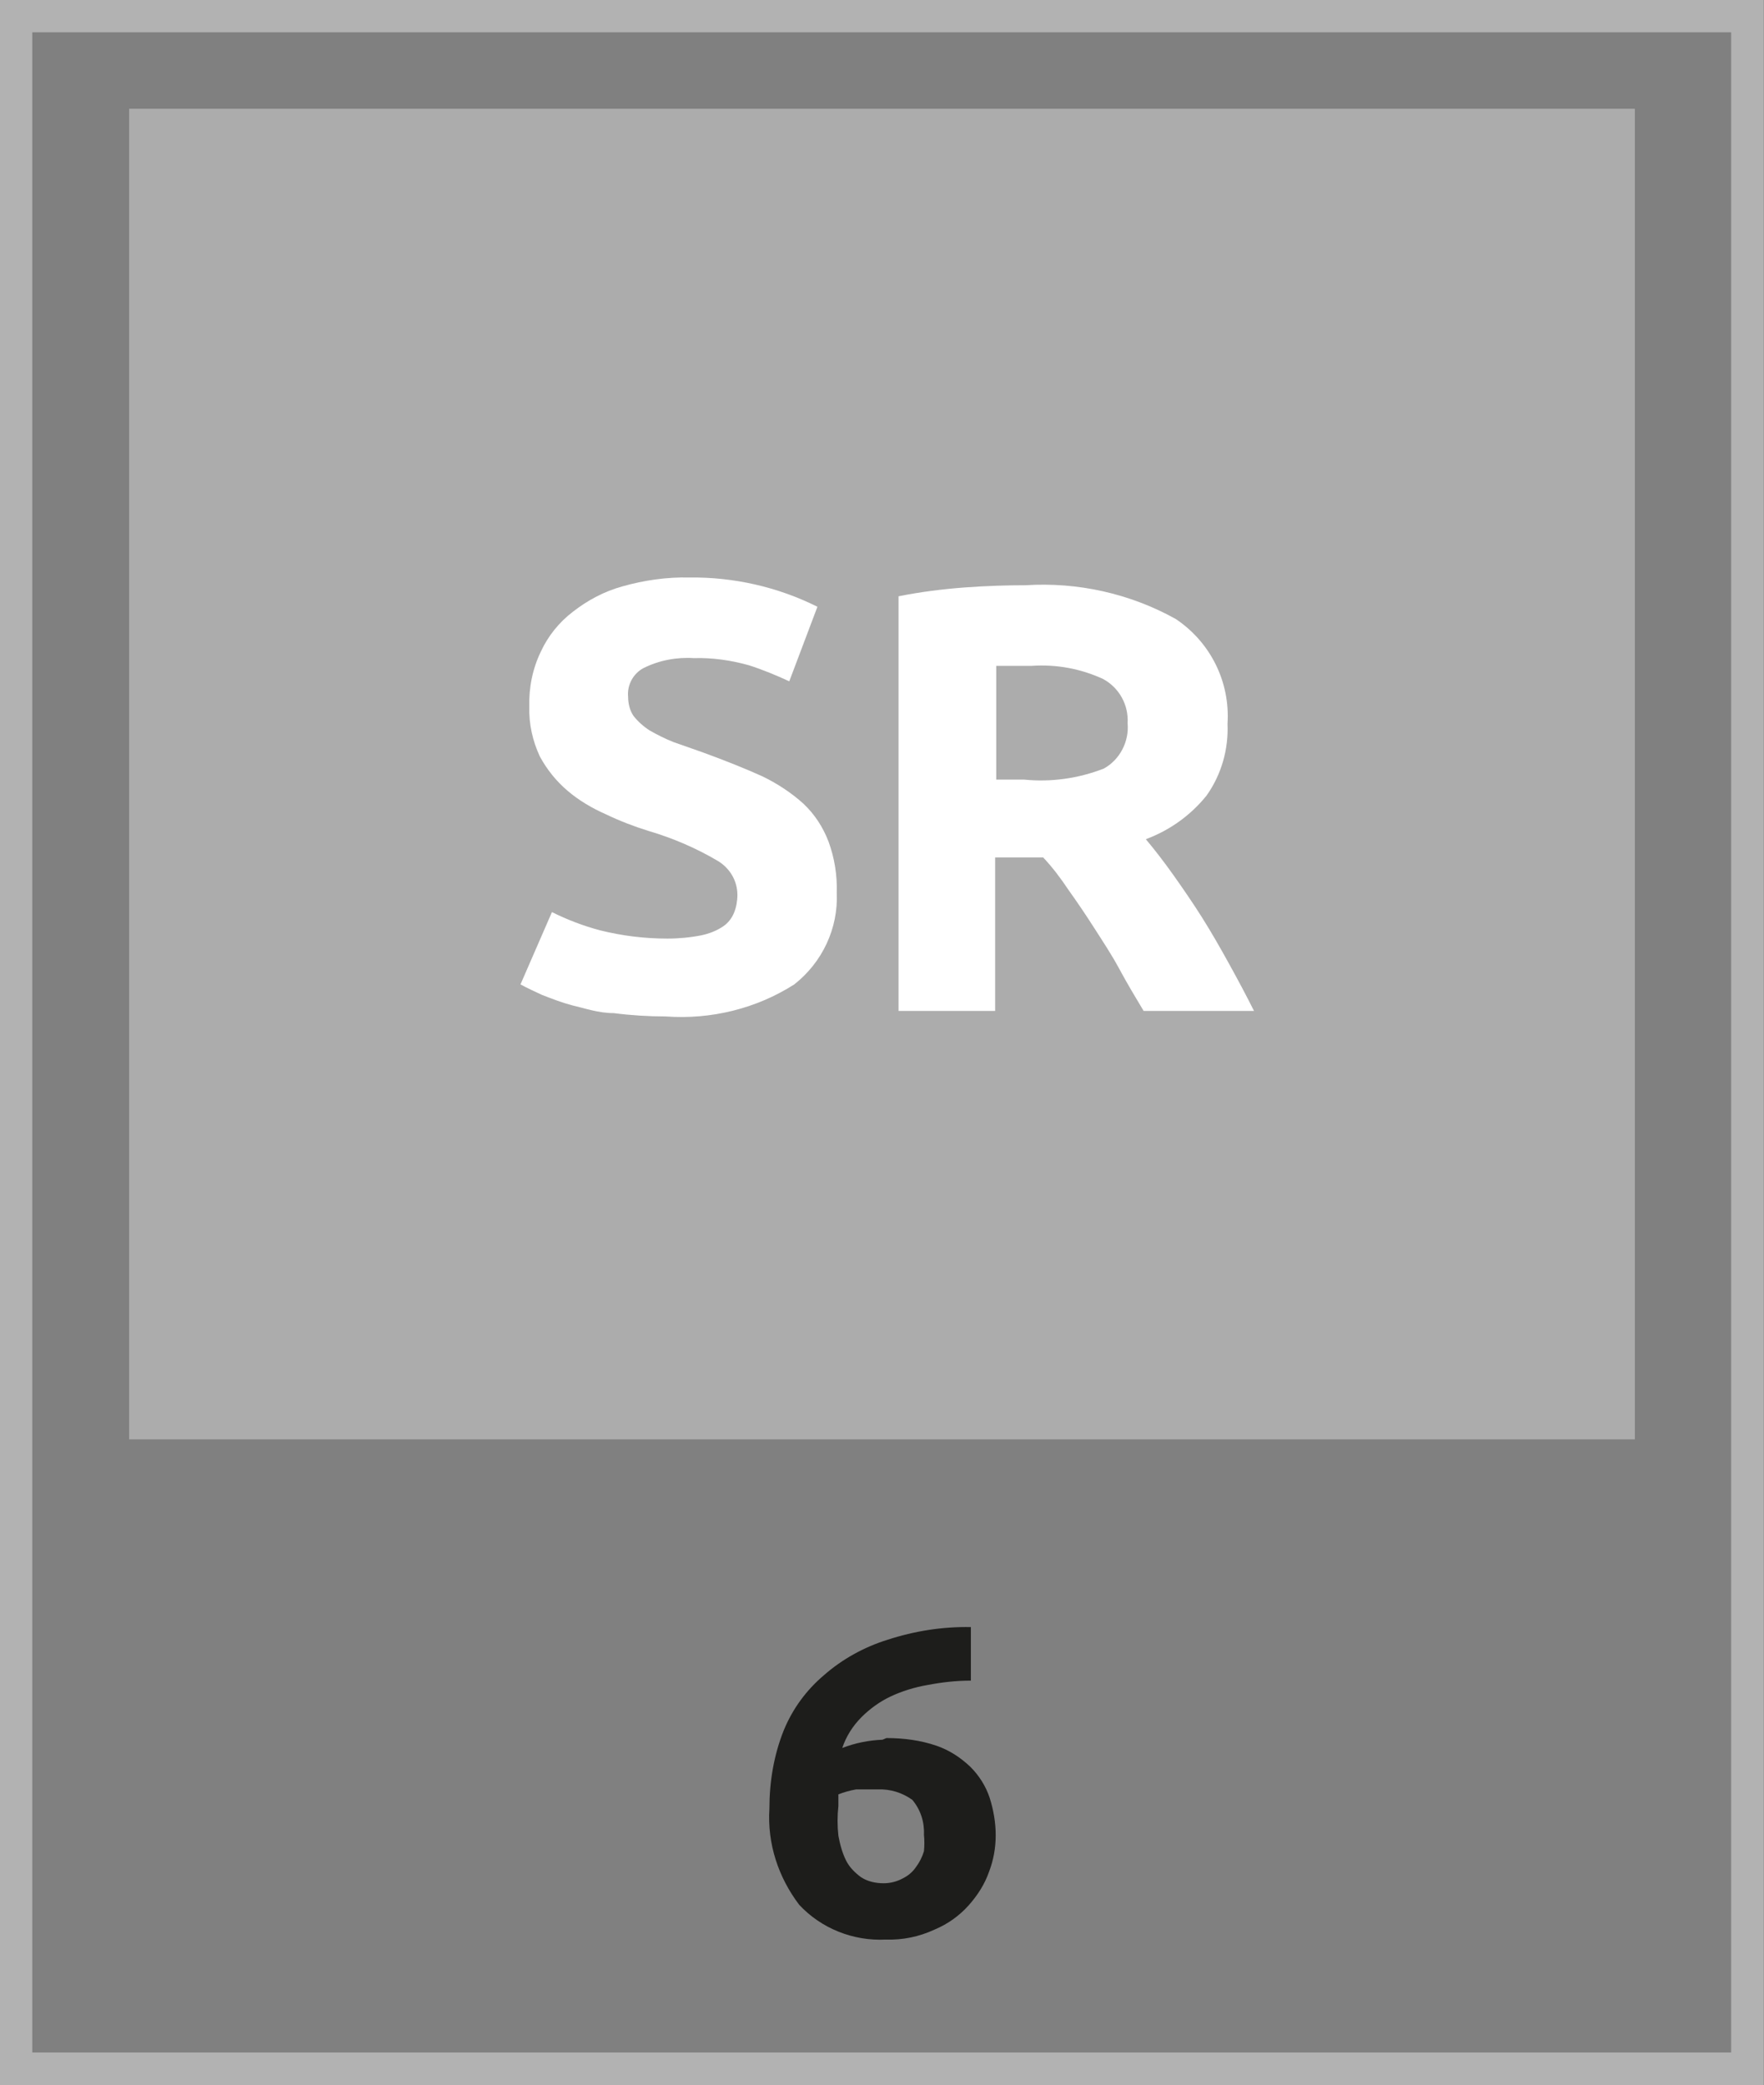
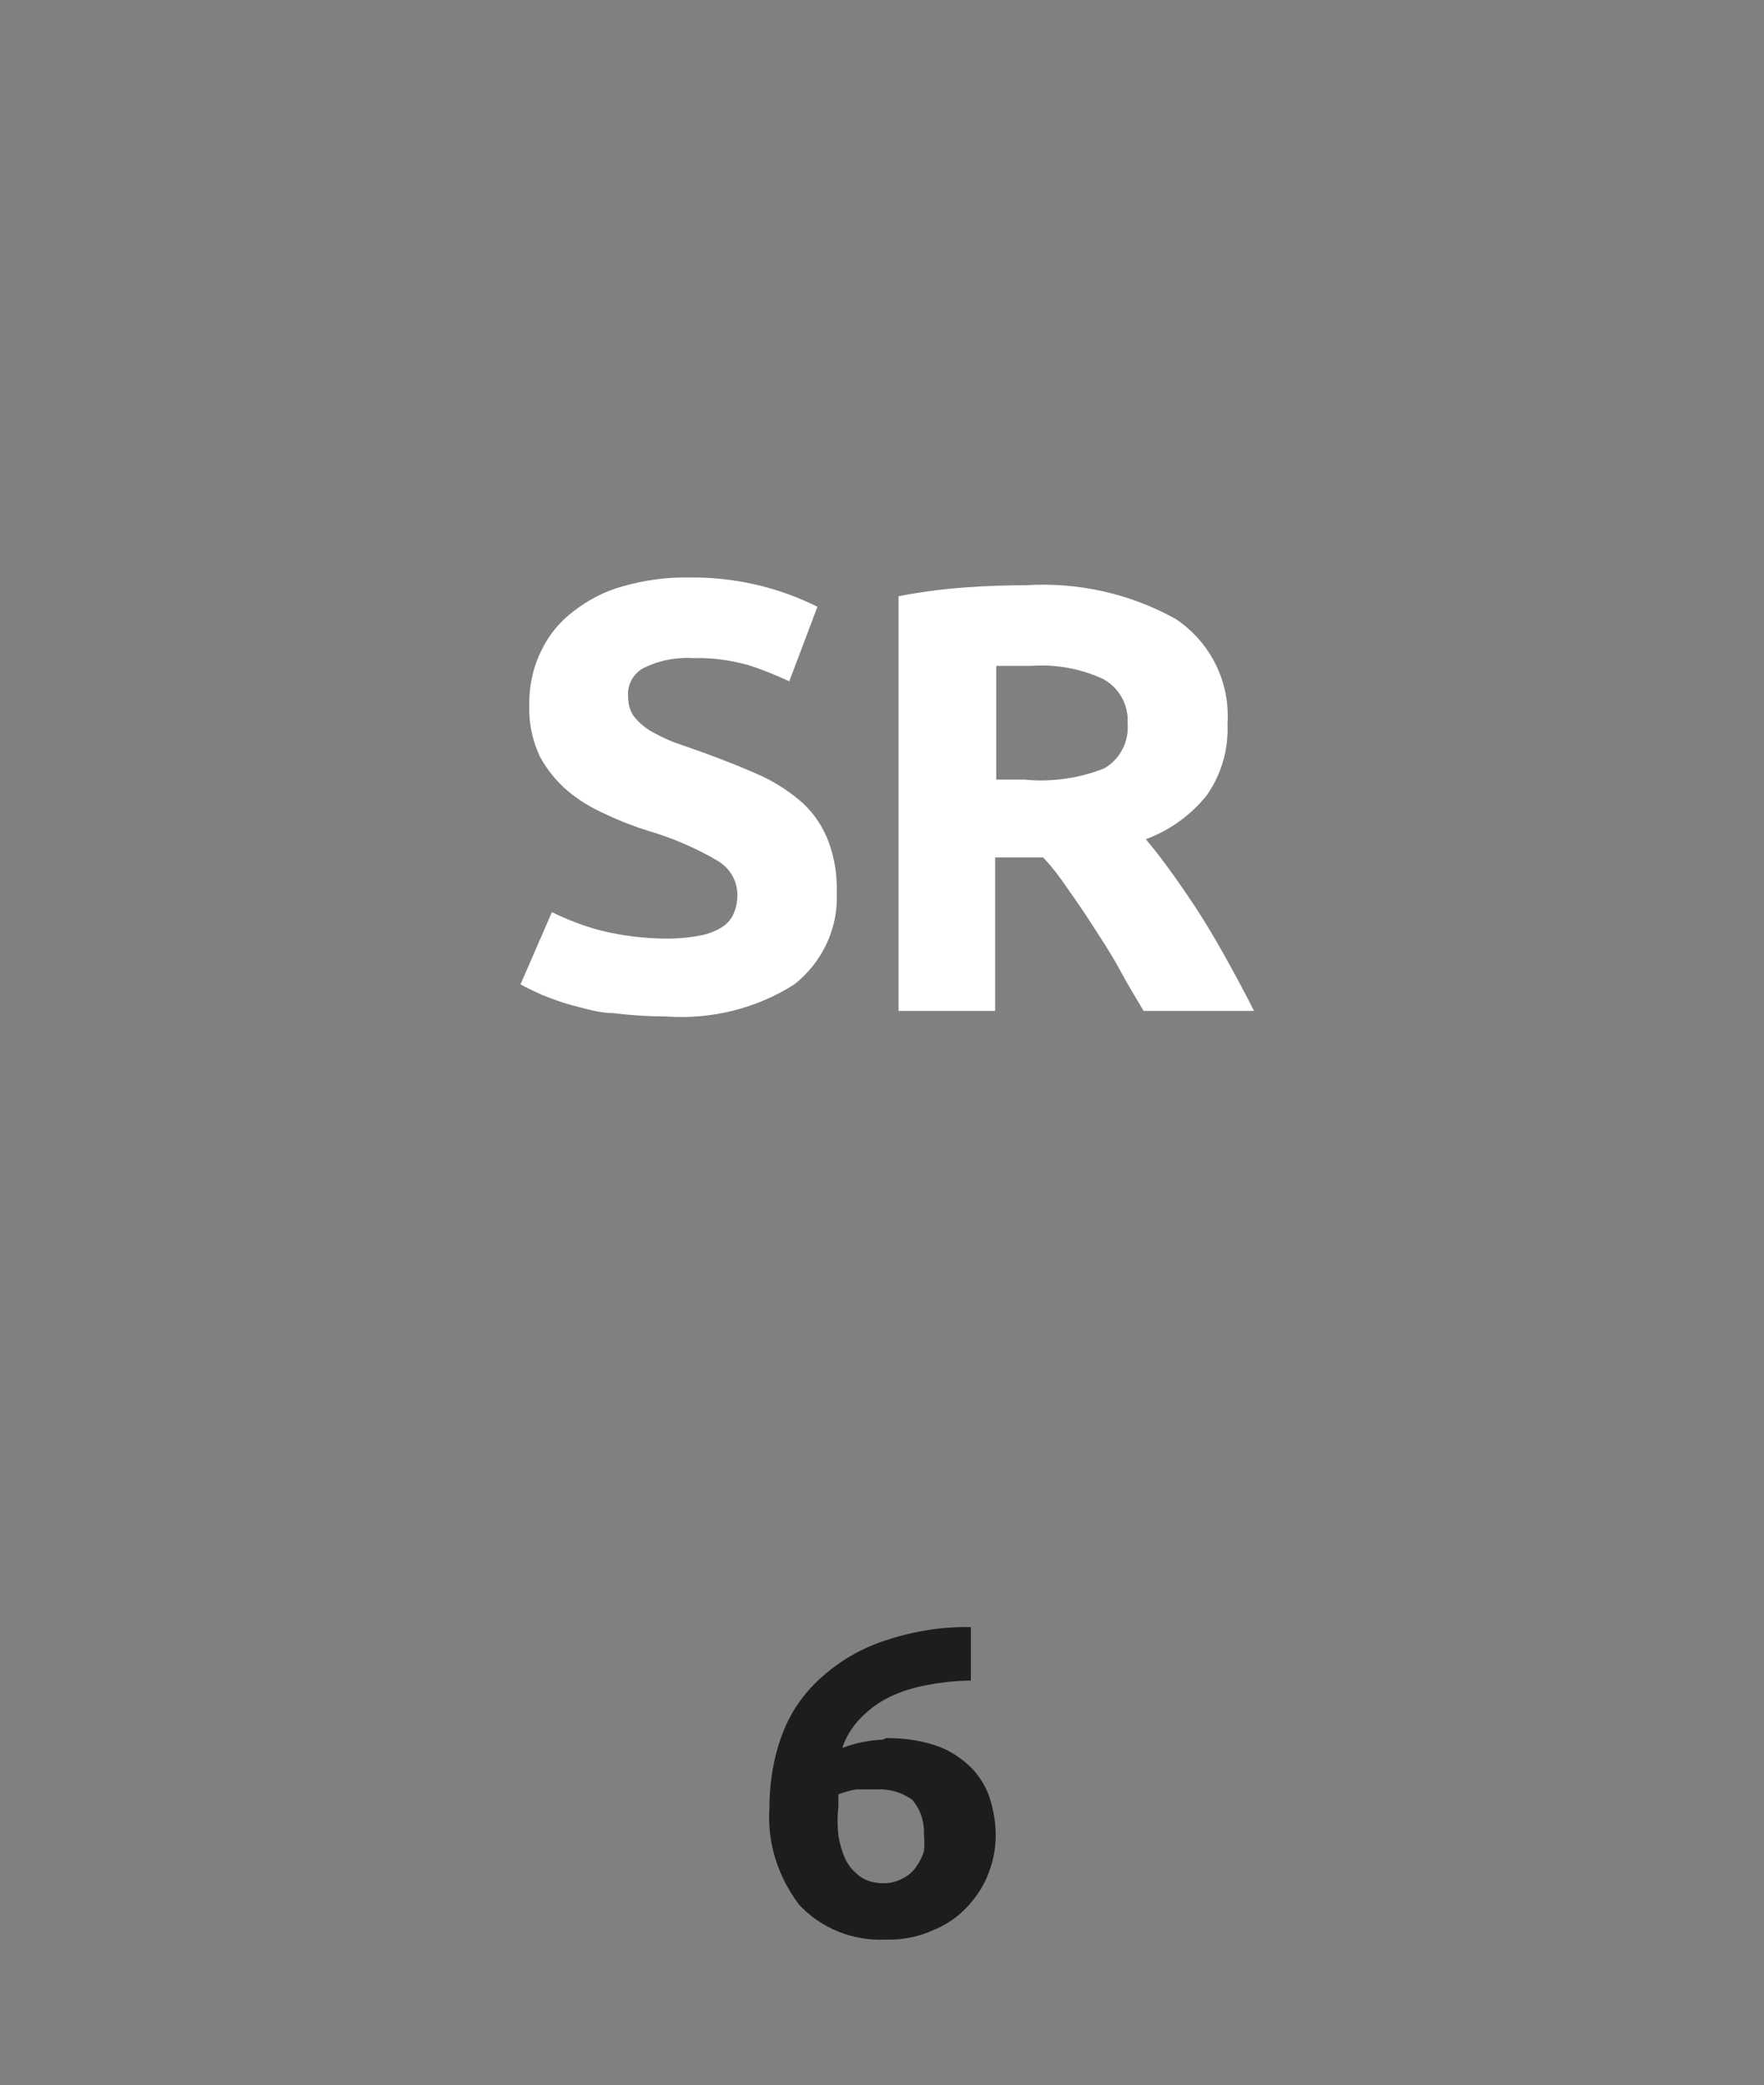
<svg xmlns="http://www.w3.org/2000/svg" id="Warstwa_2" width="31.96" height="37.77" viewBox="0 0 31.96 37.77">
  <rect x="0" y="0" width="31.96" height="37.77" fill="#808080" stroke="none" />
  <defs>
    <style>.cls-1{fill:#1d1d1b;}.cls-2{fill:#fff;}.cls-3{fill:#acacac;}.cls-4{fill:none;stroke:#b2b2b2;stroke-miterlimit:4;stroke-width:.59px;}</style>
  </defs>
  <g id="Warstwa_1-2">
    <g id="Warstwa_2-2">
      <g id="uuid-604721b8-a2fd-4243-a746-2be9e1fe4ce3">
-         <path class="cls-4" d="M.29.29v37.18h31.37V.29H.29Z" />
-         <rect class="cls-3" x="2.34" y="1.97" width="27.28" height="24.1" />
        <path class="cls-1" d="M16.06,31.48c.31,0,.62.04.91.14.23.08.43.21.61.38.16.16.28.35.35.56.07.22.11.45.11.68,0,.23-.04.45-.12.66-.08.23-.21.43-.37.61-.17.19-.38.34-.62.44-.28.13-.58.19-.88.18-.59.03-1.17-.2-1.57-.63-.38-.5-.58-1.11-.54-1.74,0-.49.08-.97.26-1.42.16-.39.41-.73.73-1,.33-.29.73-.51,1.15-.64.49-.16,1-.24,1.51-.23v.97c-.27,0-.53.03-.79.08-.23.04-.46.11-.67.21-.19.09-.37.22-.52.37-.16.16-.28.35-.35.56.23-.09.48-.14.73-.15l.07-.03ZM15.9,32.41h-.39c-.11.02-.22.05-.32.09,0,.03,0,.07,0,.1v.11c-.02.18-.02.36,0,.54.03.16.07.31.14.45.06.12.16.22.27.3.12.08.27.11.41.11.12,0,.24-.03.35-.09.1-.05.18-.12.24-.21.06-.08.11-.18.14-.28.01-.1.01-.2,0-.3.01-.23-.06-.45-.21-.63-.18-.13-.4-.2-.63-.19Z" />
        <path class="cls-2" d="M12.09,17c.21,0,.42-.02.62-.06.14-.03.27-.08.39-.16.09-.06.16-.15.2-.25.04-.1.06-.21.06-.32,0-.26-.14-.49-.36-.62-.39-.23-.81-.41-1.25-.54-.26-.08-.52-.18-.77-.3-.25-.11-.49-.25-.7-.43-.2-.17-.37-.38-.5-.62-.13-.28-.2-.59-.19-.9-.01-.35.06-.69.21-1,.13-.28.33-.53.58-.72.27-.21.57-.37.9-.46.39-.11.8-.17,1.21-.16.8-.01,1.6.17,2.32.53l-.51,1.35c-.24-.11-.48-.21-.73-.29-.32-.09-.66-.14-1-.13-.31-.02-.63.04-.91.18-.19.1-.3.31-.28.52,0,.12.03.25.1.35.08.1.18.19.29.26.14.08.28.15.43.21l.54.19c.41.15.76.29,1.07.43.27.13.53.3.75.5.2.19.35.42.45.68.11.3.16.61.15.93.03.64-.26,1.26-.77,1.66-.69.44-1.51.64-2.33.58-.31,0-.63-.02-.94-.06-.28,0-.53-.09-.75-.14-.19-.05-.37-.12-.55-.19-.13-.06-.26-.12-.39-.19l.57-1.31c.28.14.57.25.87.33.4.1.81.15,1.22.15Z" />
        <path class="cls-2" d="M18.58,10.6c.95-.06,1.89.15,2.72.61.63.42.99,1.14.94,1.9.02.46-.11.92-.38,1.3-.29.36-.67.63-1.1.79.16.19.33.41.5.65.17.24.35.5.52.77s.33.55.49.84.31.57.45.85h-2c-.15-.25-.3-.5-.44-.76s-.3-.5-.46-.75-.31-.47-.46-.68c-.14-.21-.29-.41-.46-.59h-.87v2.78h-1.75v-7.51c.4-.08.8-.13,1.2-.16.41-.03.78-.04,1.1-.04ZM18.69,12.06h-.64v2.06h.5c.49.05.99-.02,1.45-.2.29-.16.46-.49.43-.82.02-.33-.15-.64-.44-.8-.41-.19-.85-.27-1.3-.24Z" />
      </g>
    </g>
  </g>
</svg>